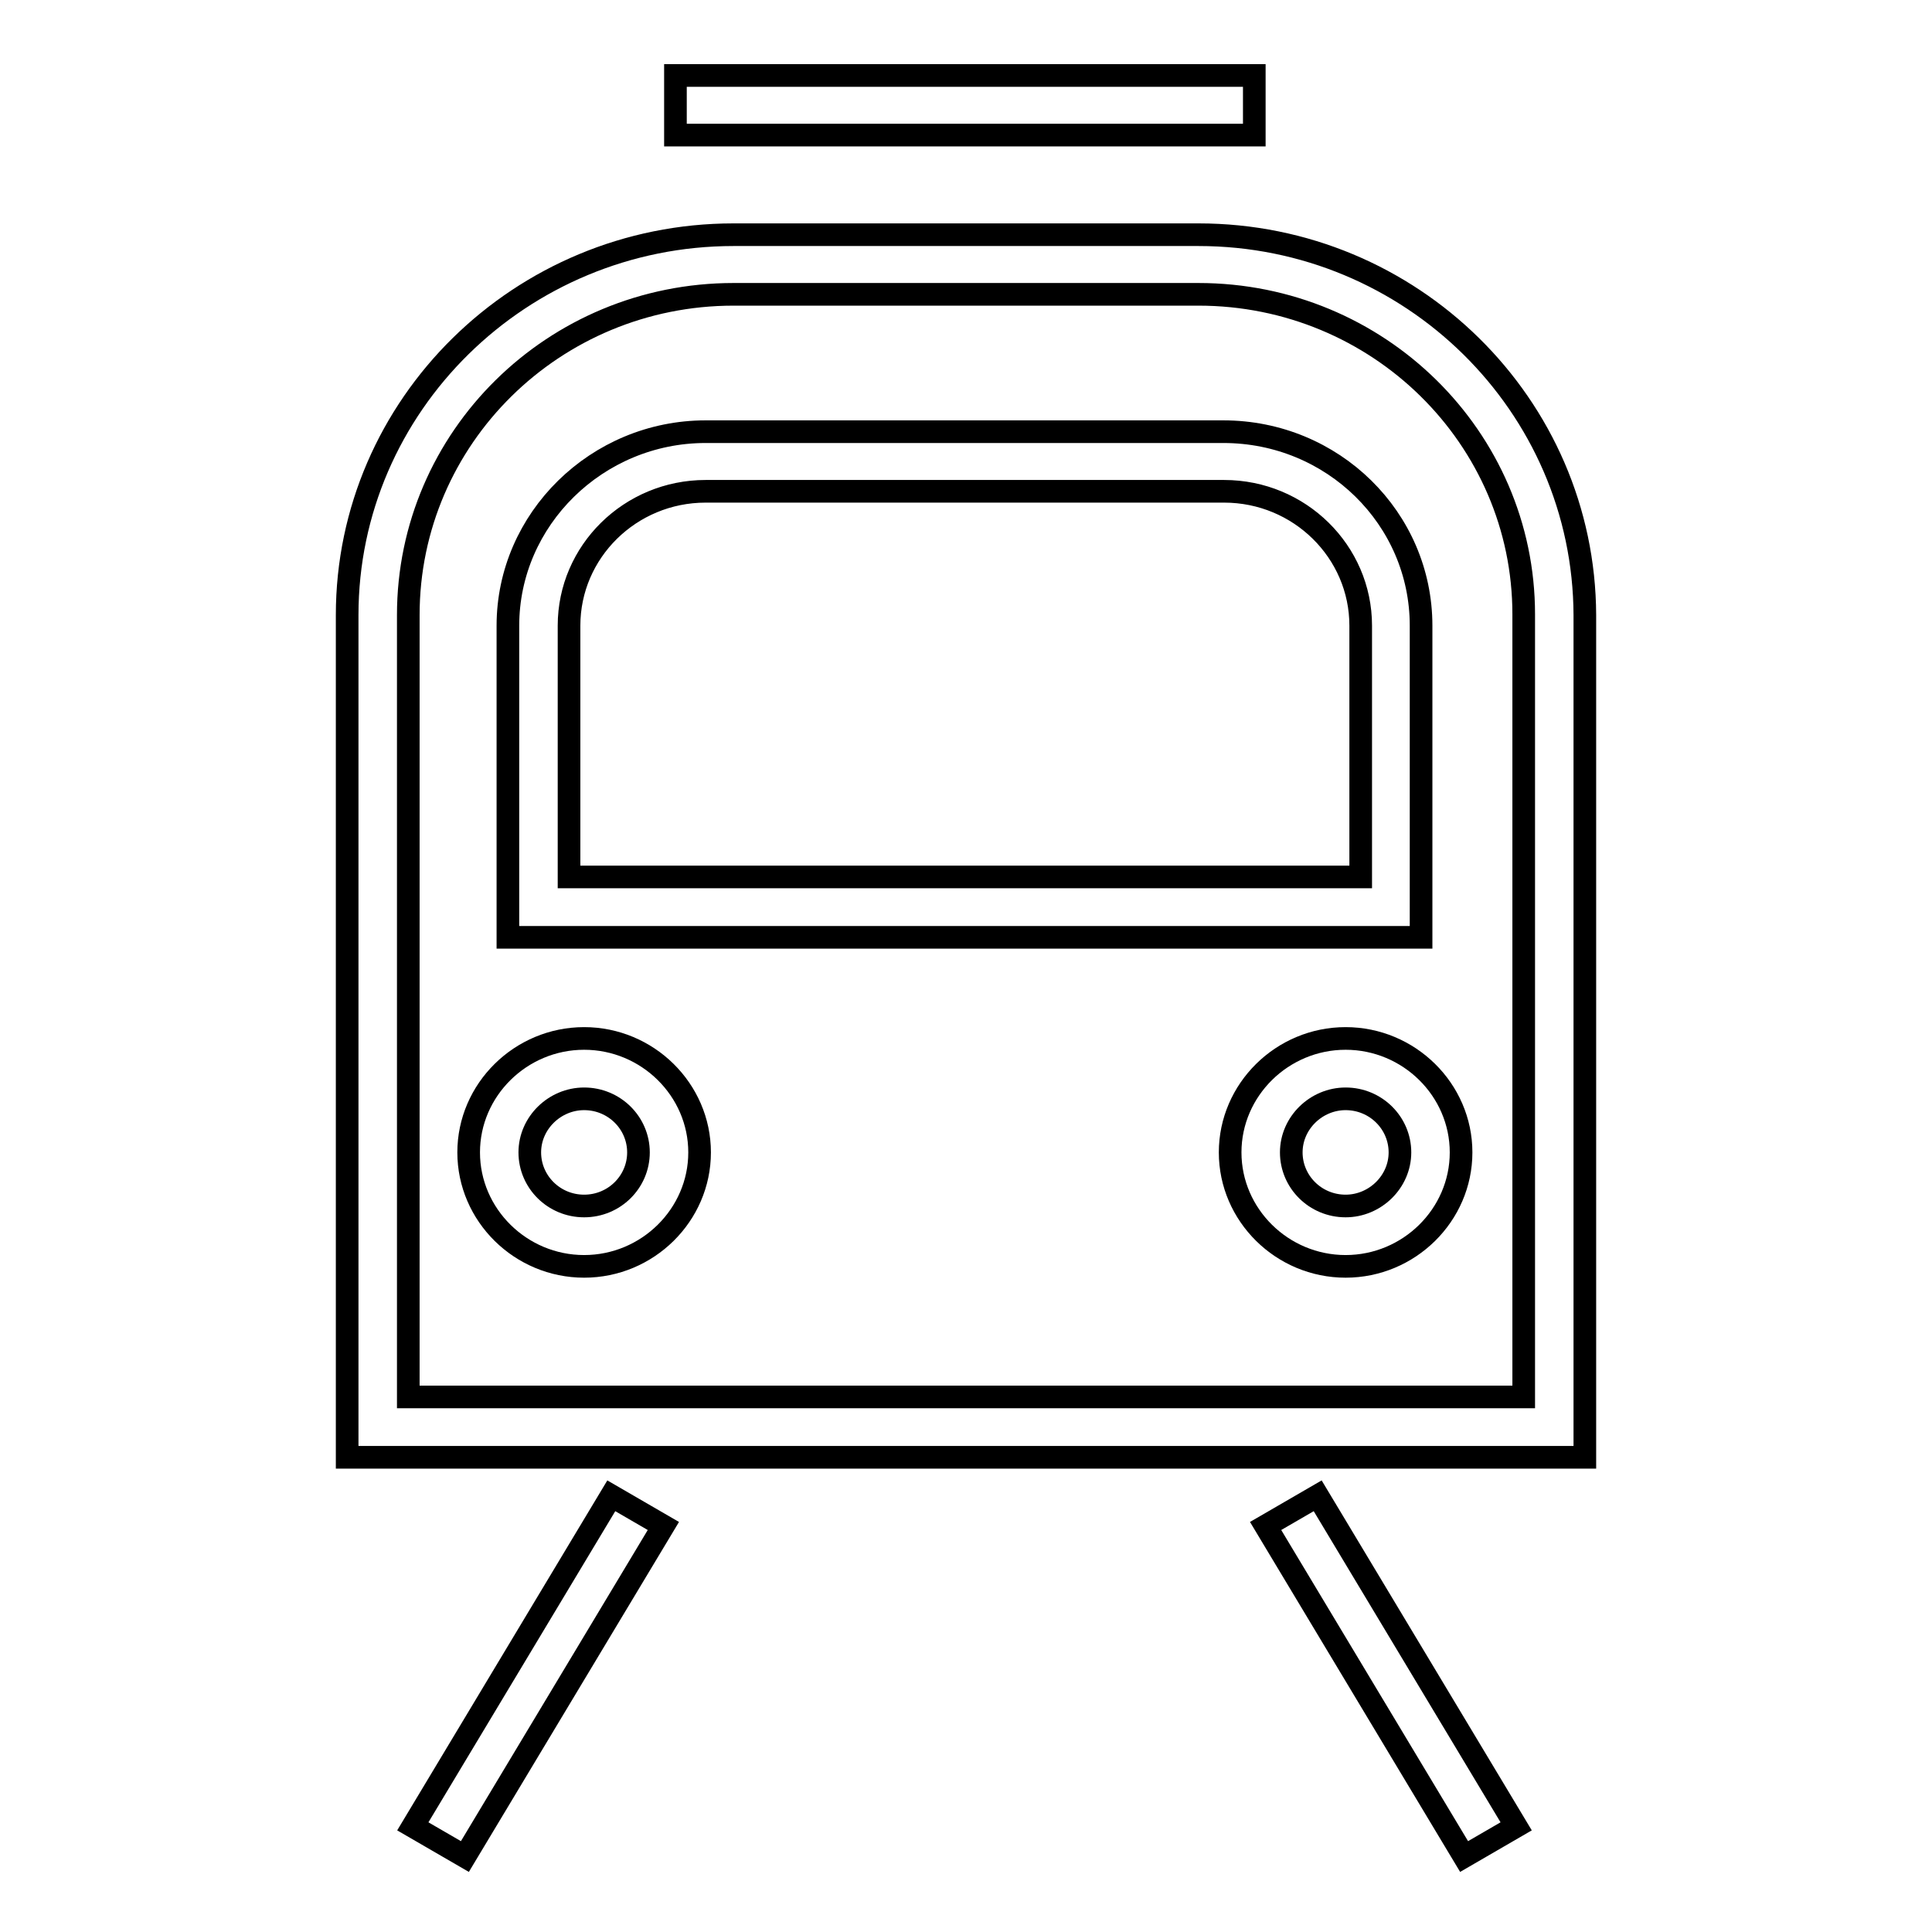
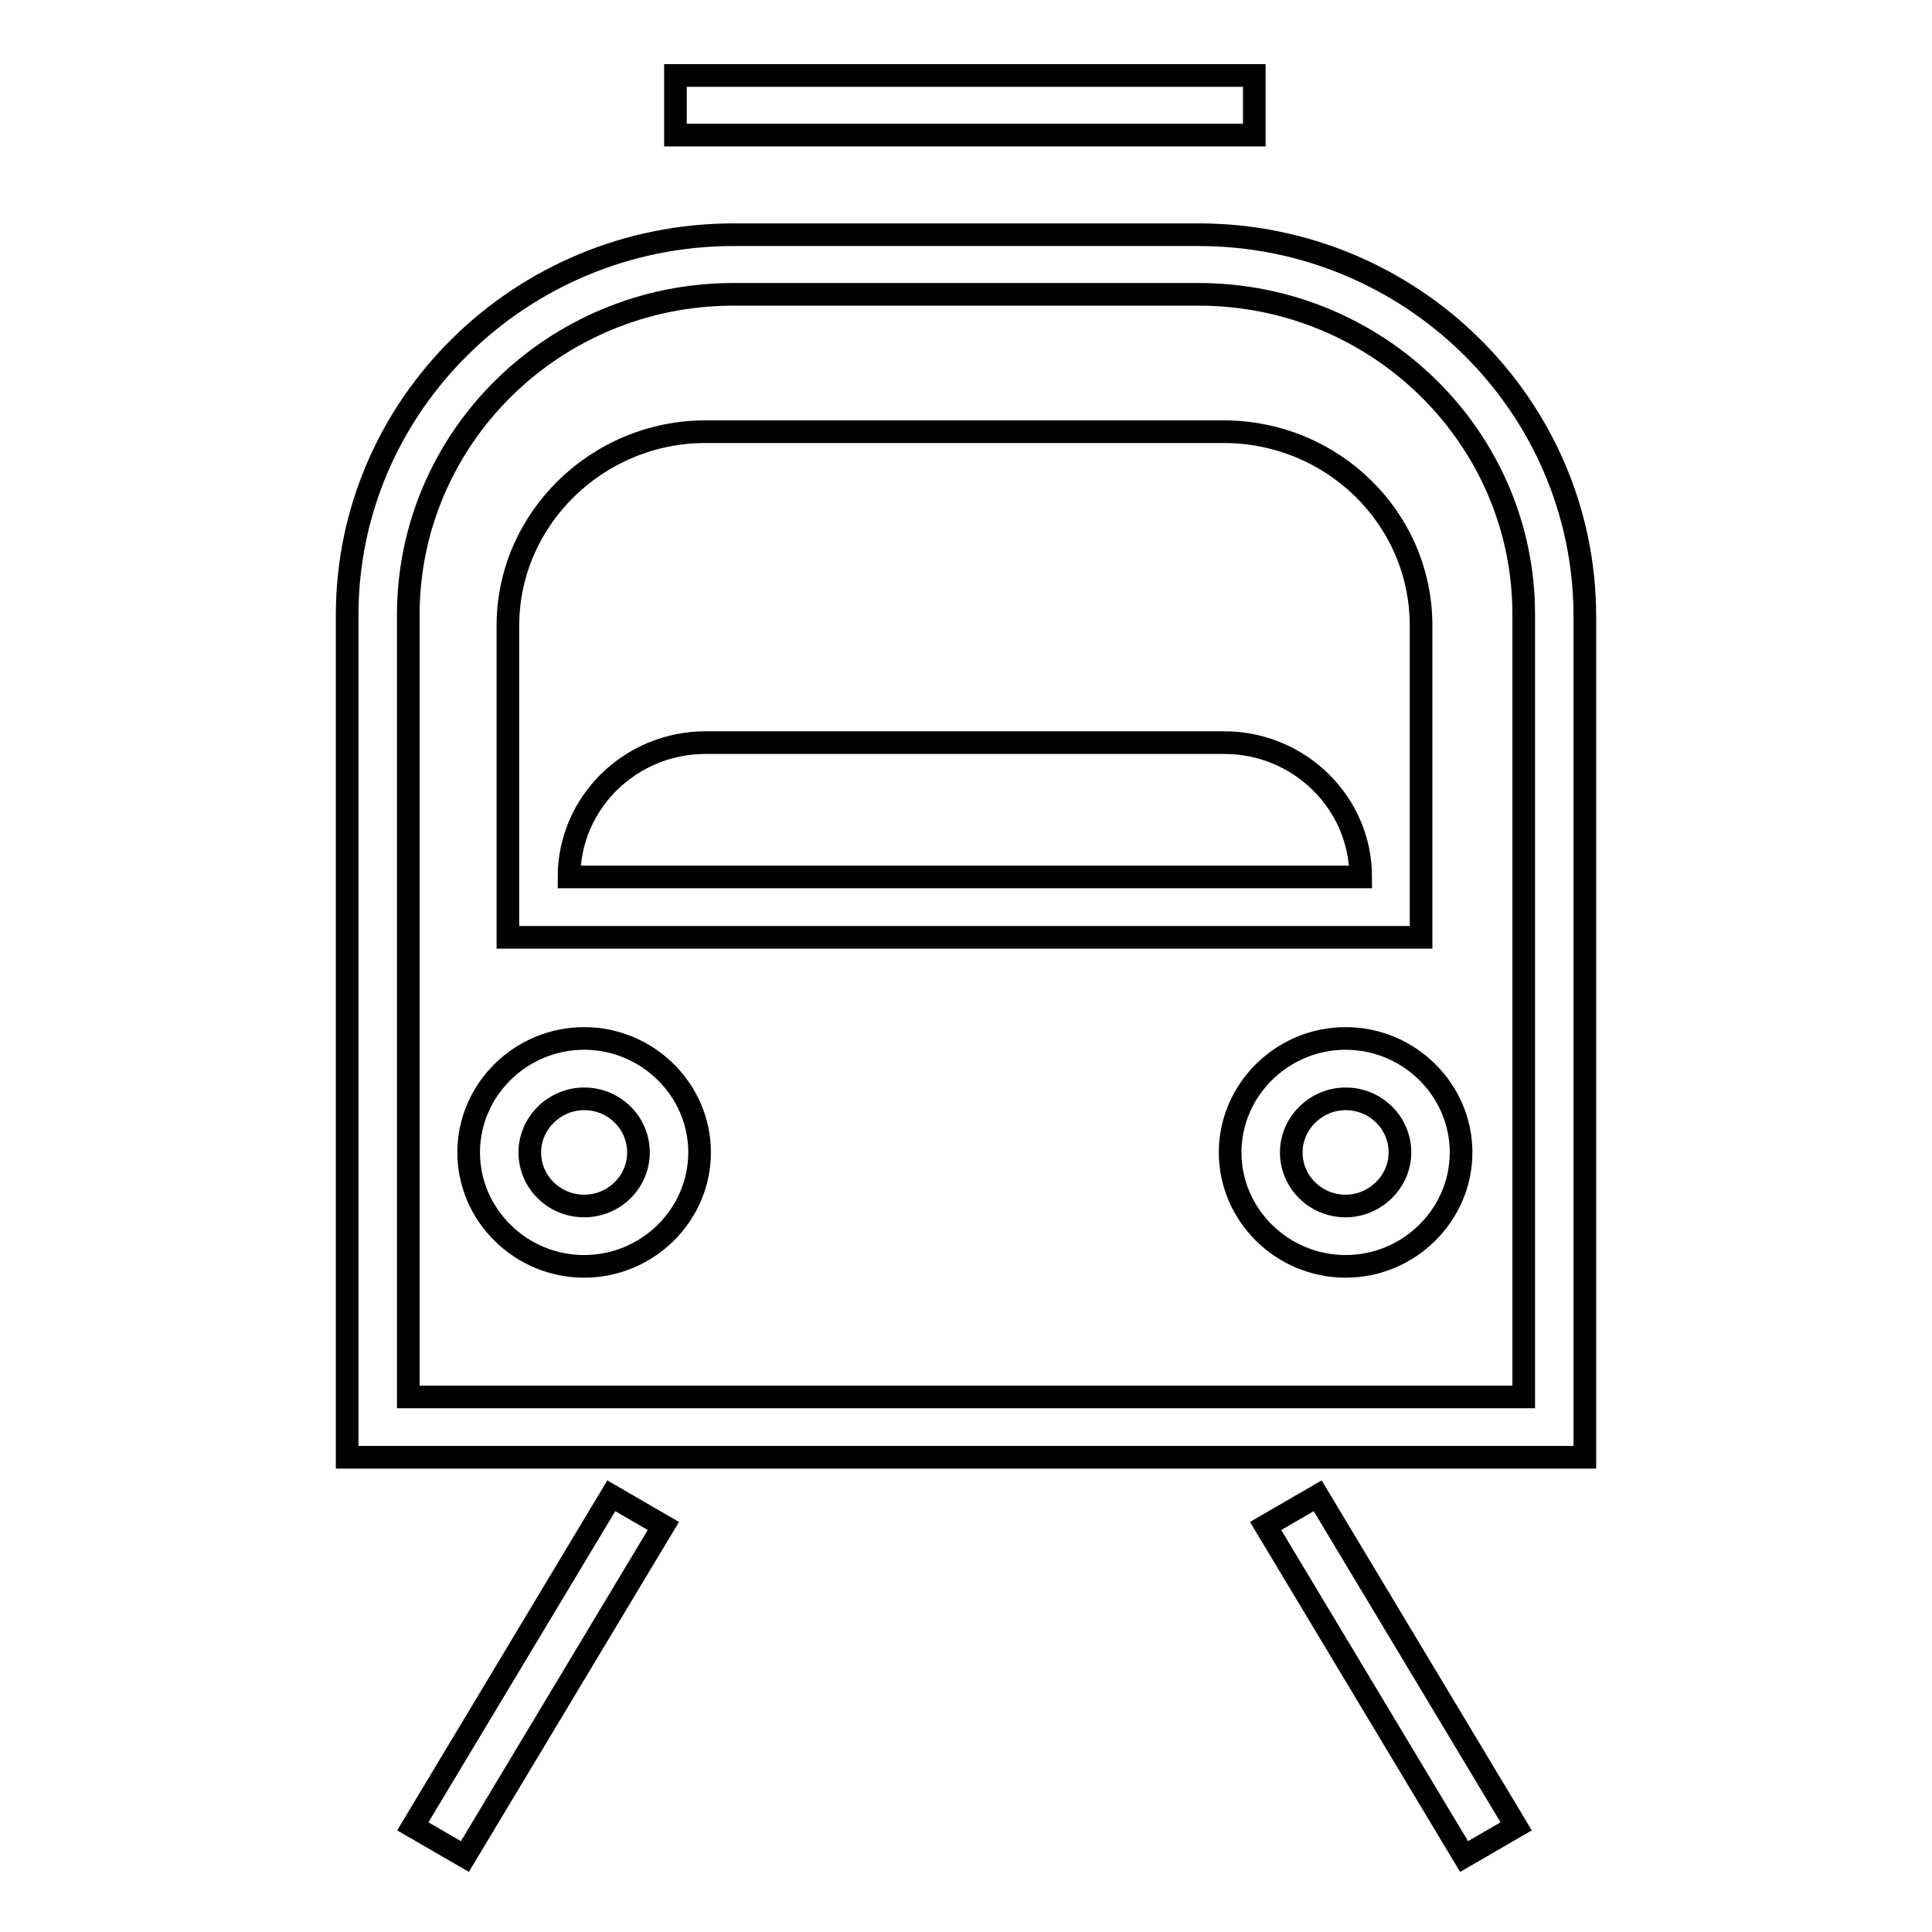
<svg xmlns="http://www.w3.org/2000/svg" version="1.1" x="0px" y="0px" viewBox="0 0 256 256" enable-background="new 0 0 256 256" xml:space="preserve">
  <g>
    <g>
      <g>
        <g id="Shape_13_1_">
          <g>
-             <path stroke-width="3" fill-opacity="0" stroke="#000000" d="M158.8,31.1H97.2C69,31.1,46,53.7,46,81.5v111.6H210V81.5C209.9,53.7,187,31.1,158.8,31.1z M201.9,185.1H54.1V81.5C54.1,58,73.4,39,97.2,39h61.6c23.8,0,43.1,19,43.1,42.4L201.9,185.1L201.9,185.1z M166.2,10H89.5v7.9h76.7V10L166.2,10z M77.4,137.6c-8.4,0-15.3,6.8-15.3,15.1c0,8.3,6.9,15.1,15.3,15.1c8.4,0,15.3-6.8,15.3-15.1C92.7,144.4,85.8,137.6,77.4,137.6z M77.4,159.8c-4,0-7.2-3.2-7.2-7.1c0-3.9,3.3-7.1,7.2-7.1c4,0,7.2,3.2,7.2,7.1C84.6,156.6,81.4,159.8,77.4,159.8z M178.3,137.6c-8.4,0-15.3,6.8-15.3,15.1c0,8.3,6.9,15.1,15.3,15.1c8.4,0,15.3-6.8,15.3-15.1C193.6,144.4,186.7,137.6,178.3,137.6z M178.3,159.8c-4,0-7.2-3.2-7.2-7.1c0-3.9,3.3-7.1,7.2-7.1c4,0,7.2,3.2,7.2,7.1C185.5,156.6,182.2,159.8,178.3,159.8z M54.7,242l6.9,4l26.3-43.8l-6.9-4L54.7,242z M167.7,202.2L194,246l6.9-4l-26.3-43.8L167.7,202.2z M188.3,82.9c0-14.2-11.7-25.7-26.2-25.7H93.5c-14.4,0-26.2,11.6-26.2,25.7v41.3h121V82.9L188.3,82.9z M180.3,116.2H75.4V82.9c0-9.8,8.1-17.8,18.1-17.8h68.7c10,0,18.1,8,18.1,17.8L180.3,116.2L180.3,116.2z" />
+             <path stroke-width="3" fill-opacity="0" stroke="#000000" d="M158.8,31.1H97.2C69,31.1,46,53.7,46,81.5v111.6H210V81.5C209.9,53.7,187,31.1,158.8,31.1z M201.9,185.1H54.1V81.5C54.1,58,73.4,39,97.2,39h61.6c23.8,0,43.1,19,43.1,42.4L201.9,185.1L201.9,185.1z M166.2,10H89.5v7.9h76.7V10L166.2,10z M77.4,137.6c-8.4,0-15.3,6.8-15.3,15.1c0,8.3,6.9,15.1,15.3,15.1c8.4,0,15.3-6.8,15.3-15.1C92.7,144.4,85.8,137.6,77.4,137.6z M77.4,159.8c-4,0-7.2-3.2-7.2-7.1c0-3.9,3.3-7.1,7.2-7.1c4,0,7.2,3.2,7.2,7.1C84.6,156.6,81.4,159.8,77.4,159.8z M178.3,137.6c-8.4,0-15.3,6.8-15.3,15.1c0,8.3,6.9,15.1,15.3,15.1c8.4,0,15.3-6.8,15.3-15.1C193.6,144.4,186.7,137.6,178.3,137.6z M178.3,159.8c-4,0-7.2-3.2-7.2-7.1c0-3.9,3.3-7.1,7.2-7.1c4,0,7.2,3.2,7.2,7.1C185.5,156.6,182.2,159.8,178.3,159.8z M54.7,242l6.9,4l26.3-43.8l-6.9-4L54.7,242z M167.7,202.2L194,246l6.9-4l-26.3-43.8L167.7,202.2z M188.3,82.9c0-14.2-11.7-25.7-26.2-25.7H93.5c-14.4,0-26.2,11.6-26.2,25.7v41.3h121V82.9L188.3,82.9z M180.3,116.2H75.4c0-9.8,8.1-17.8,18.1-17.8h68.7c10,0,18.1,8,18.1,17.8L180.3,116.2L180.3,116.2z" />
          </g>
        </g>
      </g>
      <g />
      <g />
      <g />
      <g />
      <g />
      <g />
      <g />
      <g />
      <g />
      <g />
      <g />
      <g />
      <g />
      <g />
      <g />
    </g>
  </g>
</svg>